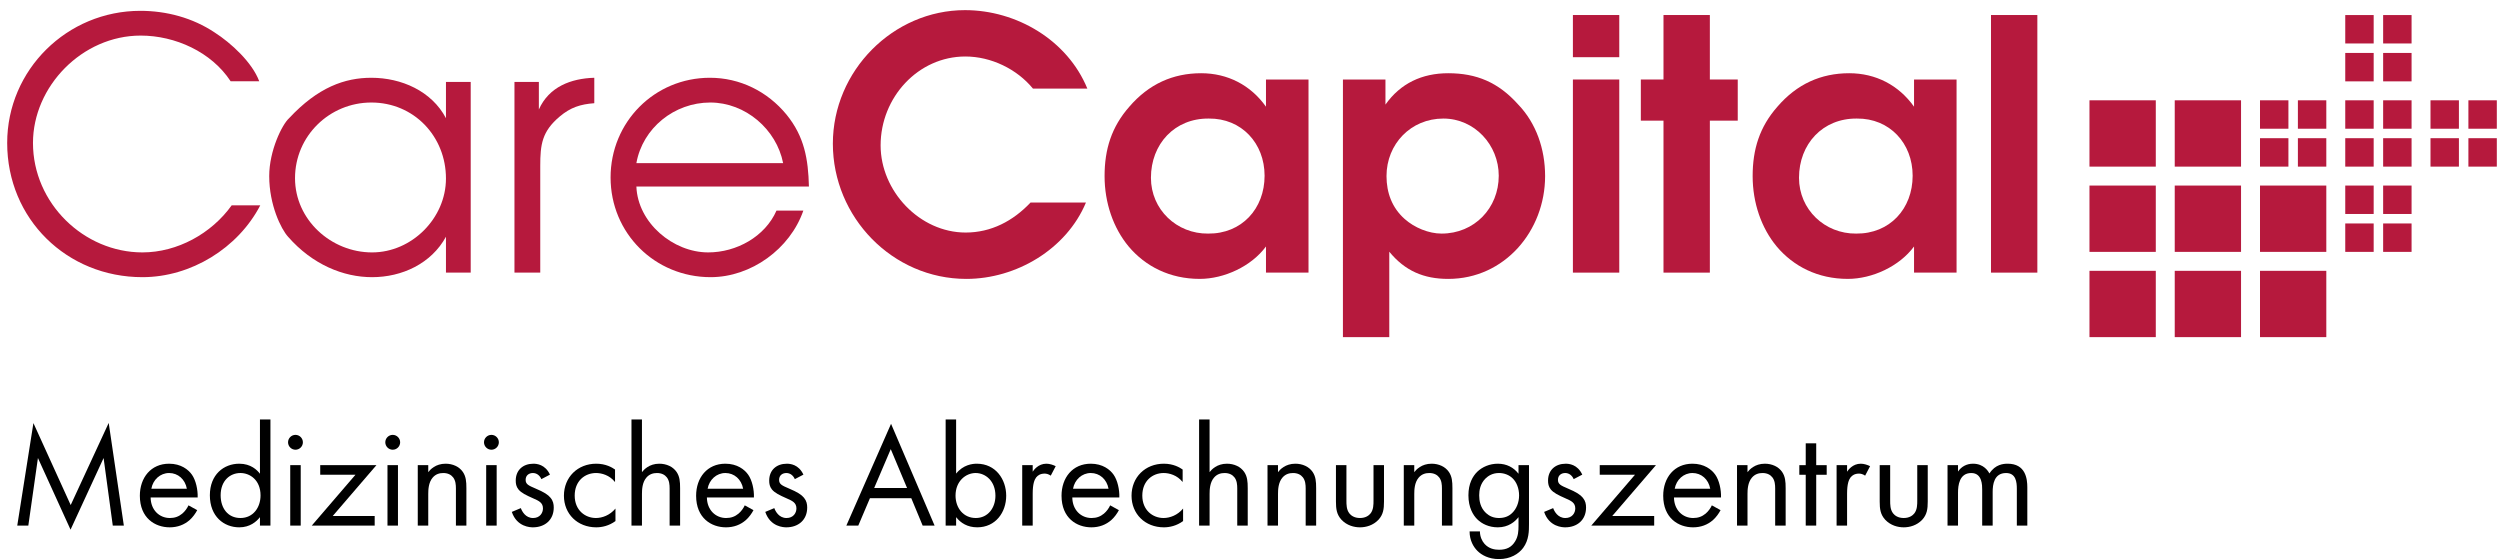
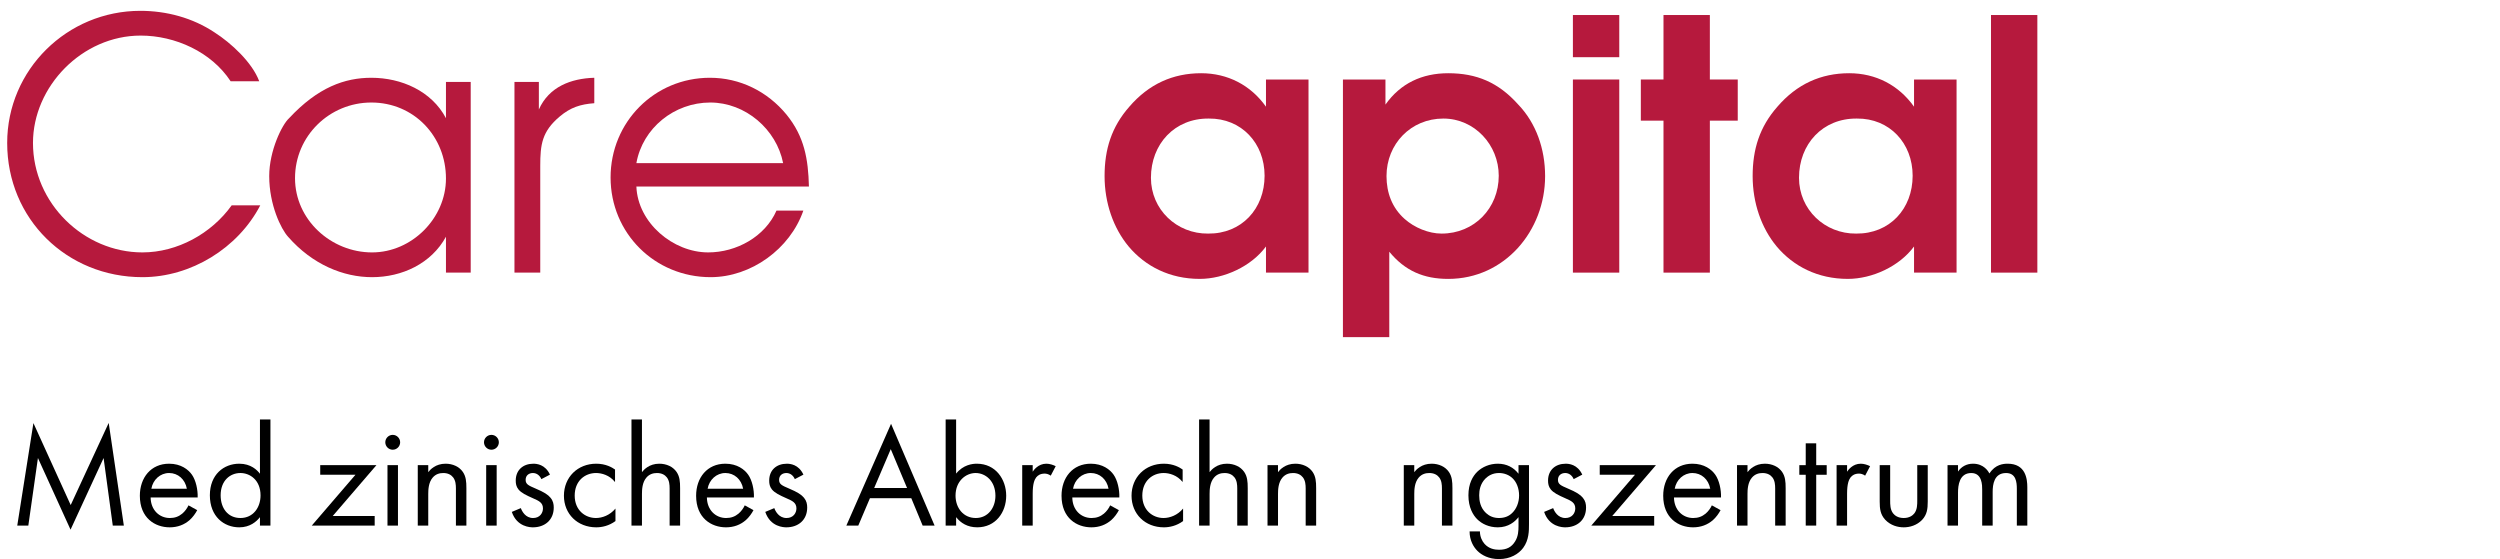
<svg xmlns="http://www.w3.org/2000/svg" width="237" height="53" viewBox="0 0 237 53" fill="none">
  <path d="M24.574 7.702C23.913 5.918 21.897 4.067 20.344 3.076C18.262 1.688 15.783 1.027 13.305 1.027C6.365 1.027 0.681 6.612 0.681 13.552C0.681 20.756 6.332 26.275 13.503 26.275C18.096 26.275 22.558 23.532 24.673 19.467H21.963C20.046 22.144 16.808 23.928 13.502 23.928C7.951 23.928 3.126 19.269 3.126 13.552C3.126 8.198 7.786 3.373 13.337 3.373C16.609 3.373 20.046 4.926 21.863 7.702H24.574Z" fill="#B6193D" />
  <path fill-rule="evenodd" clip-rule="evenodd" d="M44.623 7.769H42.277V11.206C40.922 8.628 38.047 7.373 35.205 7.373C32.693 7.373 30.149 8.265 27.406 11.206C26.745 11.801 25.522 14.279 25.522 16.692C25.522 19.434 26.646 21.715 27.307 22.442C29.62 25.086 32.561 26.276 35.271 26.276C38.113 26.276 40.889 24.986 42.277 22.442V25.845H44.623L44.623 7.769ZM35.205 9.719C39.236 9.719 42.277 12.924 42.277 16.923C42.277 20.69 39.038 23.929 35.271 23.929C31.405 23.929 27.968 20.855 27.968 16.89C27.968 12.891 31.239 9.719 35.205 9.719Z" fill="#B6193D" />
  <path d="M48.771 25.845H51.216V15.733C51.216 13.684 51.381 12.461 53.067 11.04C54.092 10.181 55.017 9.883 56.339 9.784V7.372C54.124 7.438 52.042 8.231 51.084 10.379V7.768H48.771V25.845Z" fill="#B6193D" />
  <path fill-rule="evenodd" clip-rule="evenodd" d="M76.686 17.683C76.62 15.072 76.257 12.957 74.571 10.875C72.754 8.661 70.143 7.372 67.301 7.372C62.047 7.372 57.883 11.569 57.883 16.823C57.883 22.111 62.08 26.275 67.368 26.275C71.201 26.275 74.903 23.598 76.158 19.962H73.613C72.523 22.441 69.813 23.928 67.137 23.928C63.799 23.928 60.461 21.119 60.329 17.682L76.686 17.683ZM60.328 15.468C60.923 12.131 63.93 9.719 67.334 9.719C70.672 9.719 73.613 12.263 74.241 15.468H60.328Z" fill="#B6193D" />
-   <path d="M97.692 19.203C96.04 20.954 93.957 22.045 91.546 22.045C87.183 22.045 83.482 18.112 83.482 13.783C83.482 9.222 87.051 5.356 91.512 5.356C93.958 5.356 96.403 6.546 97.923 8.397H103.079C101.195 3.803 96.37 0.961 91.479 0.961C84.671 0.961 78.955 6.711 78.955 13.618C78.955 20.59 84.605 26.44 91.611 26.44C96.337 26.44 101.096 23.631 102.947 19.203H97.692Z" fill="#B6193D" />
  <path fill-rule="evenodd" clip-rule="evenodd" d="M124.047 7.537H120.015C120.015 10.115 120.015 10.115 120.015 10.115C118.561 8.066 116.38 6.942 113.868 6.942C111.192 6.942 108.911 7.967 107.06 10.115C105.375 12.031 104.714 14.146 104.714 16.691C104.714 19.235 105.541 21.615 106.995 23.366C108.581 25.25 110.894 26.439 113.736 26.439C116.049 26.439 118.627 25.25 120.015 23.366V25.845H124.047V7.537ZM119.883 16.658C119.883 19.797 117.701 22.177 114.529 22.144C111.555 22.177 109.109 19.864 109.109 16.857C109.109 13.651 111.357 11.206 114.595 11.239C117.701 11.205 119.883 13.585 119.883 16.658Z" fill="#B6193D" />
  <path fill-rule="evenodd" clip-rule="evenodd" d="M127.309 31.959H131.704V23.862C133.192 25.68 134.976 26.44 137.289 26.44C142.643 26.44 146.476 21.88 146.476 16.691C146.476 14.114 145.617 11.668 143.932 9.916C142.048 7.802 139.967 6.942 137.29 6.942C134.811 6.942 132.762 7.901 131.341 9.916V7.537H127.31L127.309 31.959ZM136.826 11.239C139.801 11.239 142.081 13.75 142.081 16.658C142.081 19.732 139.768 22.144 136.662 22.144C135.439 22.144 134.084 21.582 133.159 20.756C131.969 19.699 131.441 18.277 131.441 16.691C131.441 13.651 133.753 11.239 136.826 11.239Z" fill="#B6193D" />
  <path fill-rule="evenodd" clip-rule="evenodd" d="M149.111 25.845H153.507V7.537H149.111V25.845ZM149.111 5.422H153.507V1.424H149.111V5.422Z" fill="#B6193D" />
  <path d="M157.699 25.845H162.094V11.437H164.738V7.537H162.094V1.424H157.699V7.537H155.551V11.437H157.699V25.845Z" fill="#B6193D" />
  <path fill-rule="evenodd" clip-rule="evenodd" d="M185.482 7.537H181.451C181.451 10.115 181.451 10.115 181.451 10.115C179.997 8.066 177.816 6.942 175.304 6.942C172.627 6.942 170.347 7.967 168.497 10.115C166.811 12.031 166.151 14.146 166.151 16.691C166.151 19.235 166.977 21.615 168.431 23.366C170.017 25.25 172.33 26.439 175.172 26.439C177.485 26.439 180.063 25.25 181.451 23.366V25.845H185.482V7.537ZM181.319 16.658C181.319 19.797 179.138 22.177 175.966 22.144C172.991 22.177 170.546 19.864 170.546 16.857C170.546 13.651 172.793 11.206 176.032 11.239C179.138 11.205 181.319 13.585 181.319 16.658Z" fill="#B6193D" />
  <path d="M188.746 25.845H193.141V1.424H188.746V25.845Z" fill="#B6193D" />
-   <path fill-rule="evenodd" clip-rule="evenodd" d="M217.84 15.796H220.534V13.101H217.84V15.796ZM214.248 15.796H216.942V13.101H214.248V15.796ZM217.84 12.203H220.534V9.509H217.84V12.203ZM214.248 12.203H216.942V9.509H214.248V12.203ZM225.922 23.878H228.617V21.184H225.922V23.878ZM222.33 23.878H225.024V21.184H222.33V23.878ZM225.922 20.285H228.617V17.591H225.922V20.285ZM222.33 20.285H225.024V17.591H222.33V20.285ZM225.922 15.796H228.617V13.101H225.922V15.796ZM222.33 15.796H225.024V13.101H222.33V15.796ZM225.922 12.203H228.617V9.509H225.922V12.203ZM222.33 12.203H225.024V9.509H222.33V12.203ZM225.922 7.713H228.617V5.019H225.922V7.713ZM222.33 7.713H225.024V5.019H222.33V7.713ZM225.922 4.121H228.617V1.427H225.922V4.121ZM222.33 4.121H225.024V1.427H222.33V4.121ZM234.004 15.796H236.698V13.101H234.004V15.796ZM230.411 15.796H233.105V13.101H230.411V15.796ZM234.004 12.203H236.698V9.509H234.004V12.203ZM230.411 12.203H233.105V9.509H230.411V12.203ZM214.248 31.96H220.534V25.674H214.248V31.96ZM206.165 31.96H212.451V25.674H206.165V31.96ZM198.082 31.96H204.369V25.674H198.082V31.96ZM214.248 23.878H220.534V17.591H214.248V23.878ZM206.165 23.878H212.451V17.591H206.165V23.878ZM198.082 23.878H204.369V17.591H198.082V23.878ZM206.165 15.796H212.451V9.509H206.165V15.796ZM198.082 15.796H204.369V9.509H198.082V15.796Z" fill="#B6193D" />
  <path d="M1.636 49.825L3.168 40.108L6.702 47.879L10.305 40.094L11.74 49.825H10.691L9.821 43.42L6.688 50.212L3.596 43.42L2.685 49.825L1.636 49.825Z" fill="black" />
  <path d="M18.696 48.362C18.53 48.679 18.282 49.025 17.992 49.287C17.467 49.756 16.819 49.991 16.087 49.991C14.707 49.991 13.258 49.121 13.258 46.996C13.258 45.284 14.307 43.959 16.032 43.959C17.15 43.959 17.854 44.511 18.199 45.008C18.558 45.519 18.765 46.402 18.738 47.161H14.28C14.293 48.349 15.108 49.108 16.102 49.108C16.571 49.108 16.944 48.97 17.275 48.694C17.537 48.473 17.744 48.183 17.868 47.907L18.696 48.362ZM17.715 46.333C17.55 45.436 16.873 44.842 16.032 44.842C15.19 44.842 14.499 45.477 14.348 46.333H17.715Z" fill="black" />
  <path d="M24.644 39.763H25.637V49.825H24.644V49.025C24.312 49.453 23.691 49.991 22.683 49.991C21.234 49.991 19.895 48.97 19.895 46.954C19.895 44.981 21.221 43.959 22.683 43.959C23.788 43.959 24.381 44.566 24.644 44.912V39.763ZM20.917 46.954C20.917 48.182 21.607 49.107 22.794 49.107C24.009 49.107 24.699 48.099 24.699 46.968C24.699 45.491 23.677 44.842 22.794 44.842C21.814 44.842 20.917 45.56 20.917 46.954Z" fill="black" />
-   <path d="M28.011 41.225C28.397 41.225 28.714 41.543 28.714 41.93C28.714 42.316 28.397 42.634 28.011 42.634C27.624 42.634 27.307 42.316 27.307 41.93C27.307 41.543 27.624 41.225 28.011 41.225ZM28.508 44.097V49.825H27.514V44.097H28.508Z" fill="black" />
  <path d="M31.544 48.914H35.52V49.825H29.556L33.697 45.007H30.357V44.097H35.685L31.544 48.914Z" fill="black" />
  <path d="M37.23 41.225C37.616 41.225 37.934 41.543 37.934 41.93C37.934 42.316 37.617 42.634 37.23 42.634C36.843 42.634 36.526 42.316 36.526 41.93C36.526 41.543 36.843 41.225 37.23 41.225ZM37.727 44.097V49.825H36.733V44.097H37.727Z" fill="black" />
  <path d="M39.604 44.097H40.598V44.759C40.777 44.525 41.288 43.959 42.24 43.959C42.916 43.959 43.538 44.236 43.883 44.746C44.173 45.174 44.214 45.643 44.214 46.278V49.826H43.221V46.306C43.221 45.961 43.193 45.561 42.958 45.257C42.765 45.008 42.462 44.843 42.02 44.843C41.675 44.843 41.302 44.939 41.012 45.284C40.626 45.74 40.598 46.416 40.598 46.83V49.825H39.604L39.604 44.097Z" fill="black" />
  <path d="M46.587 41.225C46.973 41.225 47.291 41.543 47.291 41.93C47.291 42.316 46.973 42.634 46.587 42.634C46.201 42.634 45.883 42.316 45.883 41.93C45.883 41.543 46.201 41.225 46.587 41.225ZM47.084 44.097V49.825H46.09V44.097H47.084Z" fill="black" />
  <path d="M51.321 45.422C51.183 45.091 50.893 44.842 50.521 44.842C50.162 44.842 49.83 45.049 49.83 45.491C49.83 45.905 50.106 46.029 50.755 46.306C51.584 46.651 51.97 46.913 52.191 47.189C52.44 47.493 52.495 47.796 52.495 48.114C52.495 49.315 51.625 49.991 50.521 49.991C50.286 49.991 49.003 49.964 48.519 48.528L49.375 48.169C49.486 48.473 49.817 49.108 50.535 49.108C51.183 49.108 51.473 48.625 51.473 48.197C51.473 47.659 51.087 47.479 50.548 47.245C49.858 46.941 49.416 46.72 49.154 46.403C48.934 46.127 48.892 45.851 48.892 45.561C48.892 44.553 49.596 43.96 50.563 43.96C50.866 43.96 51.681 44.015 52.136 44.995L51.321 45.422Z" fill="black" />
  <path d="M58.305 45.698C57.781 45.035 57.021 44.842 56.51 44.842C55.447 44.842 54.481 45.588 54.481 46.982C54.481 48.376 55.475 49.107 56.496 49.107C57.09 49.107 57.821 48.846 58.346 48.211V49.398C57.725 49.853 57.062 49.991 56.524 49.991C54.744 49.991 53.46 48.721 53.46 46.996C53.46 45.243 54.758 43.959 56.524 43.959C57.435 43.959 58.029 44.318 58.305 44.511V45.698Z" fill="black" />
  <path d="M59.864 39.763H60.857V44.759C61.037 44.525 61.548 43.959 62.5 43.959C63.176 43.959 63.797 44.236 64.143 44.746C64.433 45.174 64.474 45.643 64.474 46.278V49.826H63.48V46.306C63.48 45.961 63.453 45.561 63.218 45.257C63.025 45.008 62.721 44.843 62.279 44.843C61.934 44.843 61.561 44.939 61.272 45.284C60.885 45.74 60.858 46.416 60.858 46.83V49.825H59.864L59.864 39.763Z" fill="black" />
  <path d="M71.43 48.362C71.264 48.679 71.016 49.025 70.726 49.287C70.201 49.756 69.553 49.991 68.821 49.991C67.441 49.991 65.992 49.121 65.992 46.996C65.992 45.284 67.041 43.959 68.766 43.959C69.884 43.959 70.589 44.511 70.933 45.008C71.293 45.519 71.499 46.402 71.472 47.161H67.014C67.028 48.349 67.842 49.108 68.836 49.108C69.305 49.108 69.678 48.97 70.009 48.694C70.271 48.473 70.478 48.183 70.603 47.907L71.43 48.362ZM70.45 46.333C70.284 45.436 69.608 44.842 68.766 44.842C67.924 44.842 67.234 45.477 67.082 46.333H70.45Z" fill="black" />
  <path d="M75.349 45.422C75.211 45.091 74.921 44.842 74.549 44.842C74.189 44.842 73.858 45.049 73.858 45.491C73.858 45.905 74.134 46.029 74.783 46.306C75.611 46.651 75.998 46.913 76.219 47.189C76.467 47.493 76.522 47.796 76.522 48.114C76.522 49.315 75.653 49.991 74.549 49.991C74.314 49.991 73.03 49.964 72.547 48.528L73.403 48.169C73.513 48.473 73.844 49.108 74.562 49.108C75.211 49.108 75.501 48.625 75.501 48.197C75.501 47.659 75.115 47.479 74.576 47.245C73.886 46.941 73.444 46.72 73.182 46.403C72.961 46.127 72.92 45.851 72.92 45.561C72.92 44.553 73.624 43.96 74.59 43.96C74.894 43.96 75.708 44.015 76.164 44.995L75.349 45.422Z" fill="black" />
  <path d="M86.39 47.23H82.47L81.366 49.825H80.234L84.472 40.177L88.599 49.825H87.467L86.39 47.23ZM85.99 46.264L84.444 42.578L82.871 46.264H85.99Z" fill="black" />
  <path d="M90.64 49.825H89.647V39.763H90.64V44.897C91.317 44.055 92.186 43.959 92.6 43.959C94.395 43.959 95.388 45.449 95.388 46.995C95.388 48.569 94.381 49.99 92.641 49.99C91.717 49.99 91.068 49.577 90.64 49.025L90.64 49.825ZM94.367 46.995C94.367 45.587 93.415 44.842 92.49 44.842C91.565 44.842 90.585 45.602 90.585 46.982C90.585 48.155 91.33 49.107 92.504 49.107C93.663 49.107 94.367 48.141 94.367 46.995Z" fill="black" />
  <path d="M96.906 44.097H97.9V44.718C97.996 44.566 98.424 43.959 99.197 43.959C99.501 43.959 99.832 44.069 100.081 44.193L99.612 45.091C99.39 44.938 99.183 44.897 99.031 44.897C98.631 44.897 98.383 45.063 98.231 45.256C98.065 45.477 97.9 45.864 97.9 46.802V49.825H96.906V44.097Z" fill="black" />
  <path d="M106.071 48.362C105.905 48.679 105.657 49.025 105.367 49.287C104.842 49.756 104.194 49.991 103.462 49.991C102.082 49.991 100.633 49.121 100.633 46.996C100.633 45.284 101.682 43.959 103.407 43.959C104.525 43.959 105.229 44.511 105.574 45.008C105.933 45.519 106.14 46.402 106.113 47.161H101.654C101.668 48.349 102.483 49.108 103.477 49.108C103.946 49.108 104.319 48.97 104.65 48.694C104.912 48.473 105.119 48.183 105.244 47.907L106.071 48.362ZM105.09 46.333C104.925 45.436 104.248 44.842 103.407 44.842C102.565 44.842 101.874 45.477 101.723 46.333H105.09Z" fill="black" />
  <path d="M112.115 45.698C111.591 45.035 110.832 44.842 110.321 44.842C109.258 44.842 108.291 45.588 108.291 46.982C108.291 48.376 109.285 49.107 110.307 49.107C110.901 49.107 111.632 48.846 112.157 48.211V49.398C111.535 49.853 110.873 49.991 110.334 49.991C108.554 49.991 107.27 48.721 107.27 46.996C107.27 45.243 108.567 43.959 110.334 43.959C111.245 43.959 111.839 44.318 112.115 44.511L112.115 45.698Z" fill="black" />
  <path d="M113.674 39.763H114.668V44.759C114.848 44.525 115.358 43.959 116.311 43.959C116.987 43.959 117.608 44.236 117.954 44.746C118.243 45.174 118.285 45.643 118.285 46.278V49.826H117.291V46.306C117.291 45.961 117.263 45.561 117.029 45.257C116.836 45.008 116.532 44.843 116.09 44.843C115.745 44.843 115.372 44.939 115.083 45.284C114.696 45.74 114.669 46.416 114.669 46.83V49.825H113.675L113.674 39.763Z" fill="black" />
  <path d="M120.16 44.097H121.154V44.759C121.334 44.525 121.845 43.959 122.797 43.959C123.474 43.959 124.095 44.236 124.44 44.746C124.73 45.174 124.771 45.643 124.771 46.278V49.826H123.778V46.306C123.778 45.961 123.75 45.561 123.515 45.257C123.322 45.008 123.019 44.843 122.577 44.843C122.231 44.843 121.859 44.939 121.569 45.284C121.183 45.74 121.155 46.416 121.155 46.83V49.825H120.161L120.16 44.097Z" fill="black" />
-   <path d="M127.641 47.438C127.641 47.838 127.641 48.307 127.917 48.666C128.07 48.859 128.373 49.107 128.925 49.107C129.477 49.107 129.78 48.859 129.933 48.666C130.209 48.307 130.209 47.838 130.209 47.438V44.097H131.203V47.548C131.203 48.252 131.134 48.777 130.678 49.273C130.167 49.812 129.491 49.991 128.925 49.991C128.36 49.991 127.683 49.812 127.173 49.273C126.717 48.777 126.648 48.252 126.648 47.548V44.097H127.642L127.641 47.438Z" fill="black" />
  <path d="M133.079 44.097H134.072V44.759C134.252 44.525 134.763 43.959 135.715 43.959C136.392 43.959 137.013 44.236 137.358 44.746C137.648 45.174 137.69 45.643 137.69 46.278V49.826H136.696V46.306C136.696 45.961 136.668 45.561 136.434 45.257C136.24 45.008 135.937 44.843 135.495 44.843C135.149 44.843 134.777 44.939 134.487 45.284C134.101 45.74 134.073 46.416 134.073 46.83V49.825H133.079L133.079 44.097Z" fill="black" />
  <path d="M143.955 44.097H144.949V49.687C144.949 50.308 144.949 51.192 144.397 51.938C143.969 52.517 143.182 53.001 142.106 53.001C141.126 53.001 140.449 52.614 140.063 52.227C139.676 51.841 139.317 51.22 139.317 50.378H140.297C140.297 50.861 140.49 51.289 140.739 51.565C141.153 52.02 141.677 52.117 142.119 52.117C142.823 52.117 143.306 51.869 143.637 51.316C143.927 50.847 143.955 50.337 143.955 49.853V49.025C143.623 49.453 143.002 49.991 141.994 49.991C141.152 49.991 140.476 49.66 140.034 49.218C139.648 48.832 139.206 48.114 139.206 46.954C139.206 45.836 139.62 45.146 140.034 44.732C140.517 44.263 141.221 43.959 141.994 43.959C142.836 43.959 143.499 44.318 143.955 44.912L143.955 44.097ZM140.807 45.38C140.324 45.877 140.228 46.485 140.228 46.954C140.228 47.451 140.324 48.127 140.876 48.638C141.194 48.928 141.58 49.107 142.105 49.107C142.63 49.107 143.044 48.941 143.361 48.624C143.748 48.252 144.01 47.644 144.01 46.968C144.01 46.291 143.762 45.698 143.403 45.353C143.085 45.035 142.616 44.842 142.105 44.842C141.497 44.842 141.083 45.104 140.807 45.38Z" fill="black" />
  <path d="M149.185 45.422C149.047 45.091 148.757 44.842 148.384 44.842C148.026 44.842 147.694 45.049 147.694 45.491C147.694 45.905 147.971 46.029 148.619 46.306C149.448 46.651 149.834 46.913 150.055 47.189C150.303 47.493 150.358 47.796 150.358 48.114C150.358 49.315 149.489 49.991 148.384 49.991C148.15 49.991 146.866 49.964 146.383 48.528L147.239 48.169C147.349 48.473 147.68 49.108 148.398 49.108C149.047 49.108 149.336 48.625 149.336 48.197C149.336 47.659 148.95 47.479 148.412 47.245C147.721 46.941 147.28 46.72 147.018 46.403C146.797 46.127 146.755 45.851 146.755 45.561C146.755 44.553 147.46 43.96 148.426 43.96C148.729 43.96 149.544 44.015 149.999 44.995L149.185 45.422Z" fill="black" />
  <path d="M152.842 48.914H156.817V49.825H150.854L154.995 45.007H151.655V44.097H156.983L152.842 48.914Z" fill="black" />
  <path d="M163.11 48.362C162.944 48.679 162.696 49.025 162.406 49.287C161.882 49.756 161.233 49.991 160.501 49.991C159.121 49.991 157.672 49.121 157.672 46.996C157.672 45.284 158.721 43.959 160.447 43.959C161.565 43.959 162.269 44.511 162.613 45.008C162.972 45.519 163.179 46.402 163.152 47.161H158.693C158.707 48.349 159.522 49.108 160.516 49.108C160.985 49.108 161.357 48.97 161.689 48.694C161.951 48.473 162.158 48.183 162.283 47.907L163.11 48.362ZM162.13 46.333C161.965 45.436 161.289 44.842 160.447 44.842C159.605 44.842 158.914 45.477 158.763 46.333H162.13Z" fill="black" />
  <path d="M164.669 44.097H165.663V44.759C165.843 44.525 166.353 43.959 167.306 43.959C167.982 43.959 168.604 44.236 168.949 44.746C169.239 45.174 169.28 45.643 169.28 46.278V49.826H168.286V46.306C168.286 45.961 168.259 45.561 168.024 45.257C167.831 45.008 167.527 44.843 167.085 44.843C166.74 44.843 166.368 44.939 166.078 45.284C165.691 45.74 165.663 46.416 165.663 46.83V49.825H164.67L164.669 44.097Z" fill="black" />
  <path d="M172.177 45.008V49.825H171.183V45.008H170.576V44.097H171.183V42.027H172.177V44.097H173.171V45.008H172.177Z" fill="black" />
  <path d="M174.109 44.097H175.103V44.718C175.2 44.566 175.627 43.959 176.401 43.959C176.704 43.959 177.036 44.069 177.284 44.193L176.815 45.091C176.594 44.938 176.387 44.897 176.235 44.897C175.834 44.897 175.586 45.063 175.434 45.256C175.269 45.477 175.103 45.864 175.103 46.802V49.825H174.109V44.097Z" fill="black" />
  <path d="M179.188 47.438C179.188 47.838 179.188 48.307 179.465 48.666C179.617 48.859 179.92 49.107 180.472 49.107C181.024 49.107 181.328 48.859 181.48 48.666C181.756 48.307 181.756 47.838 181.756 47.438V44.097H182.75V47.548C182.75 48.252 182.681 48.777 182.225 49.273C181.714 49.812 181.038 49.991 180.473 49.991C179.907 49.991 179.23 49.812 178.72 49.273C178.264 48.777 178.195 48.252 178.195 47.548V44.097H179.188V47.438Z" fill="black" />
  <path d="M184.626 44.097H185.62V44.704C185.937 44.235 186.434 43.959 187.042 43.959C188.076 43.959 188.491 44.69 188.601 44.884C189.153 44.014 189.94 43.959 190.327 43.959C192.025 43.959 192.19 45.38 192.19 46.195V49.825H191.196V46.347C191.196 45.698 191.113 44.843 190.175 44.843C189.029 44.843 188.905 45.947 188.905 46.637V49.826H187.911V46.43C187.911 46.03 187.925 44.843 186.876 44.843C185.744 44.843 185.62 46.016 185.62 46.706V49.825H184.626V44.097Z" fill="black" />
</svg>